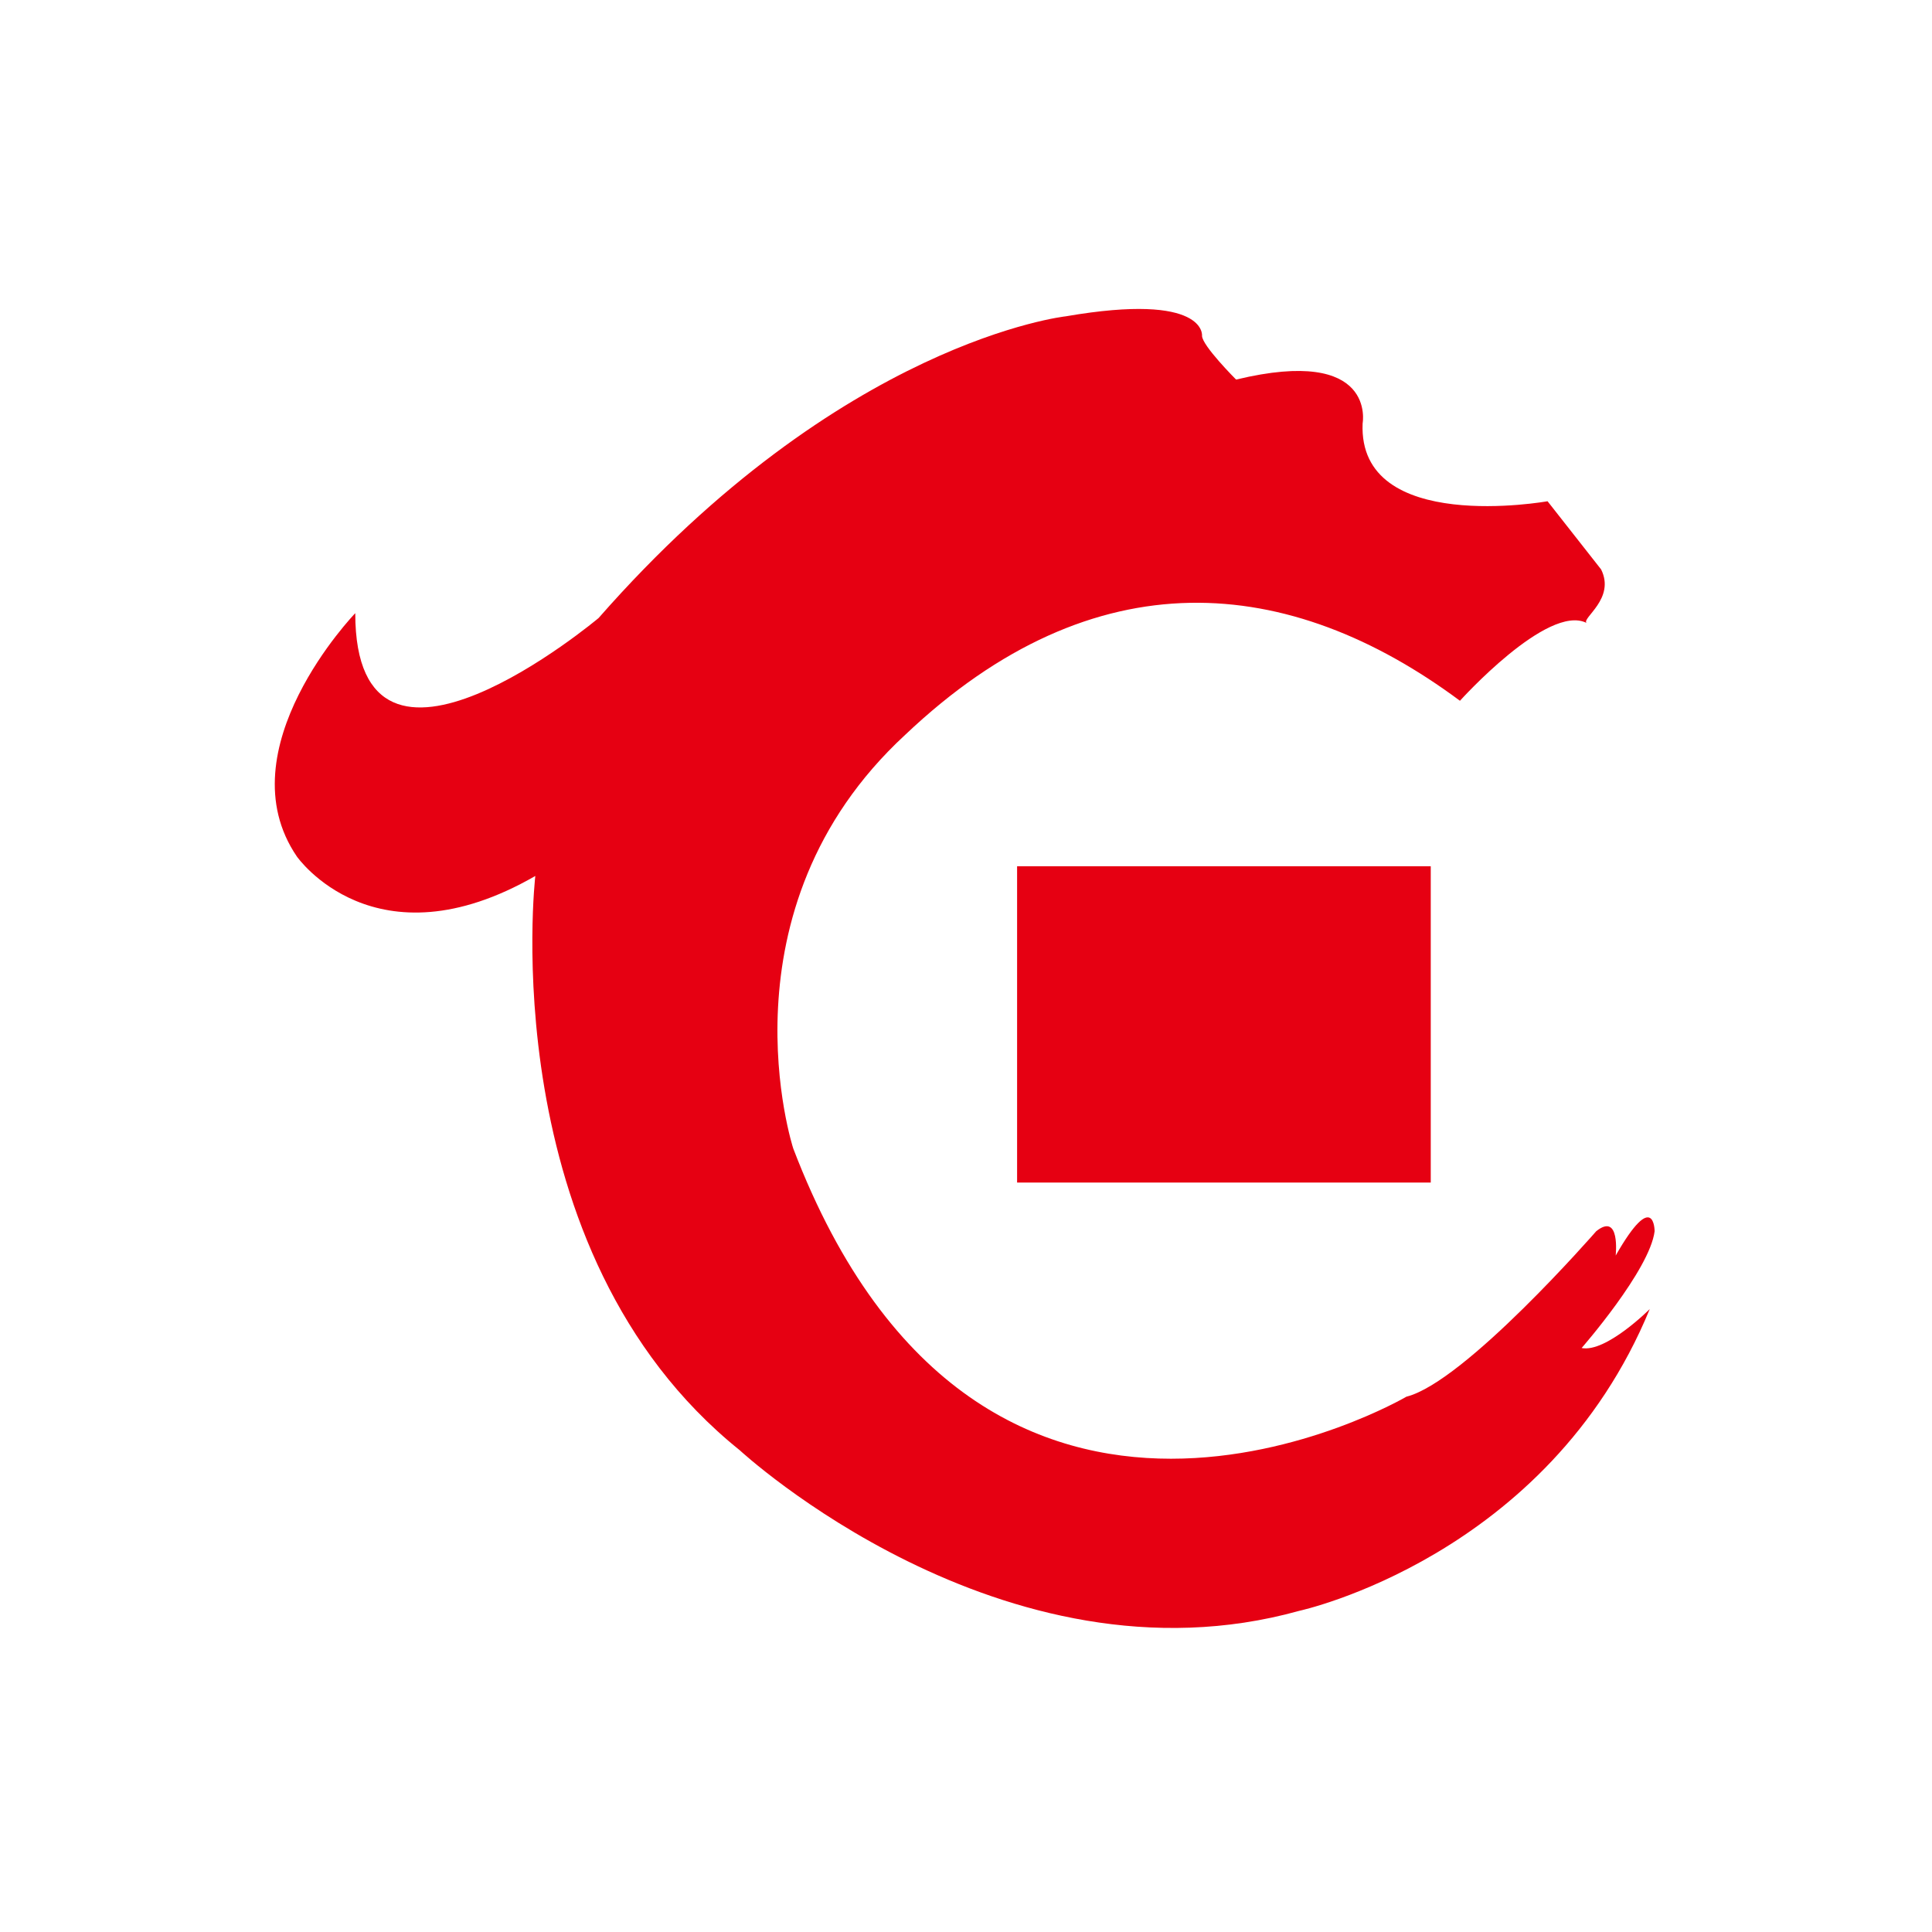
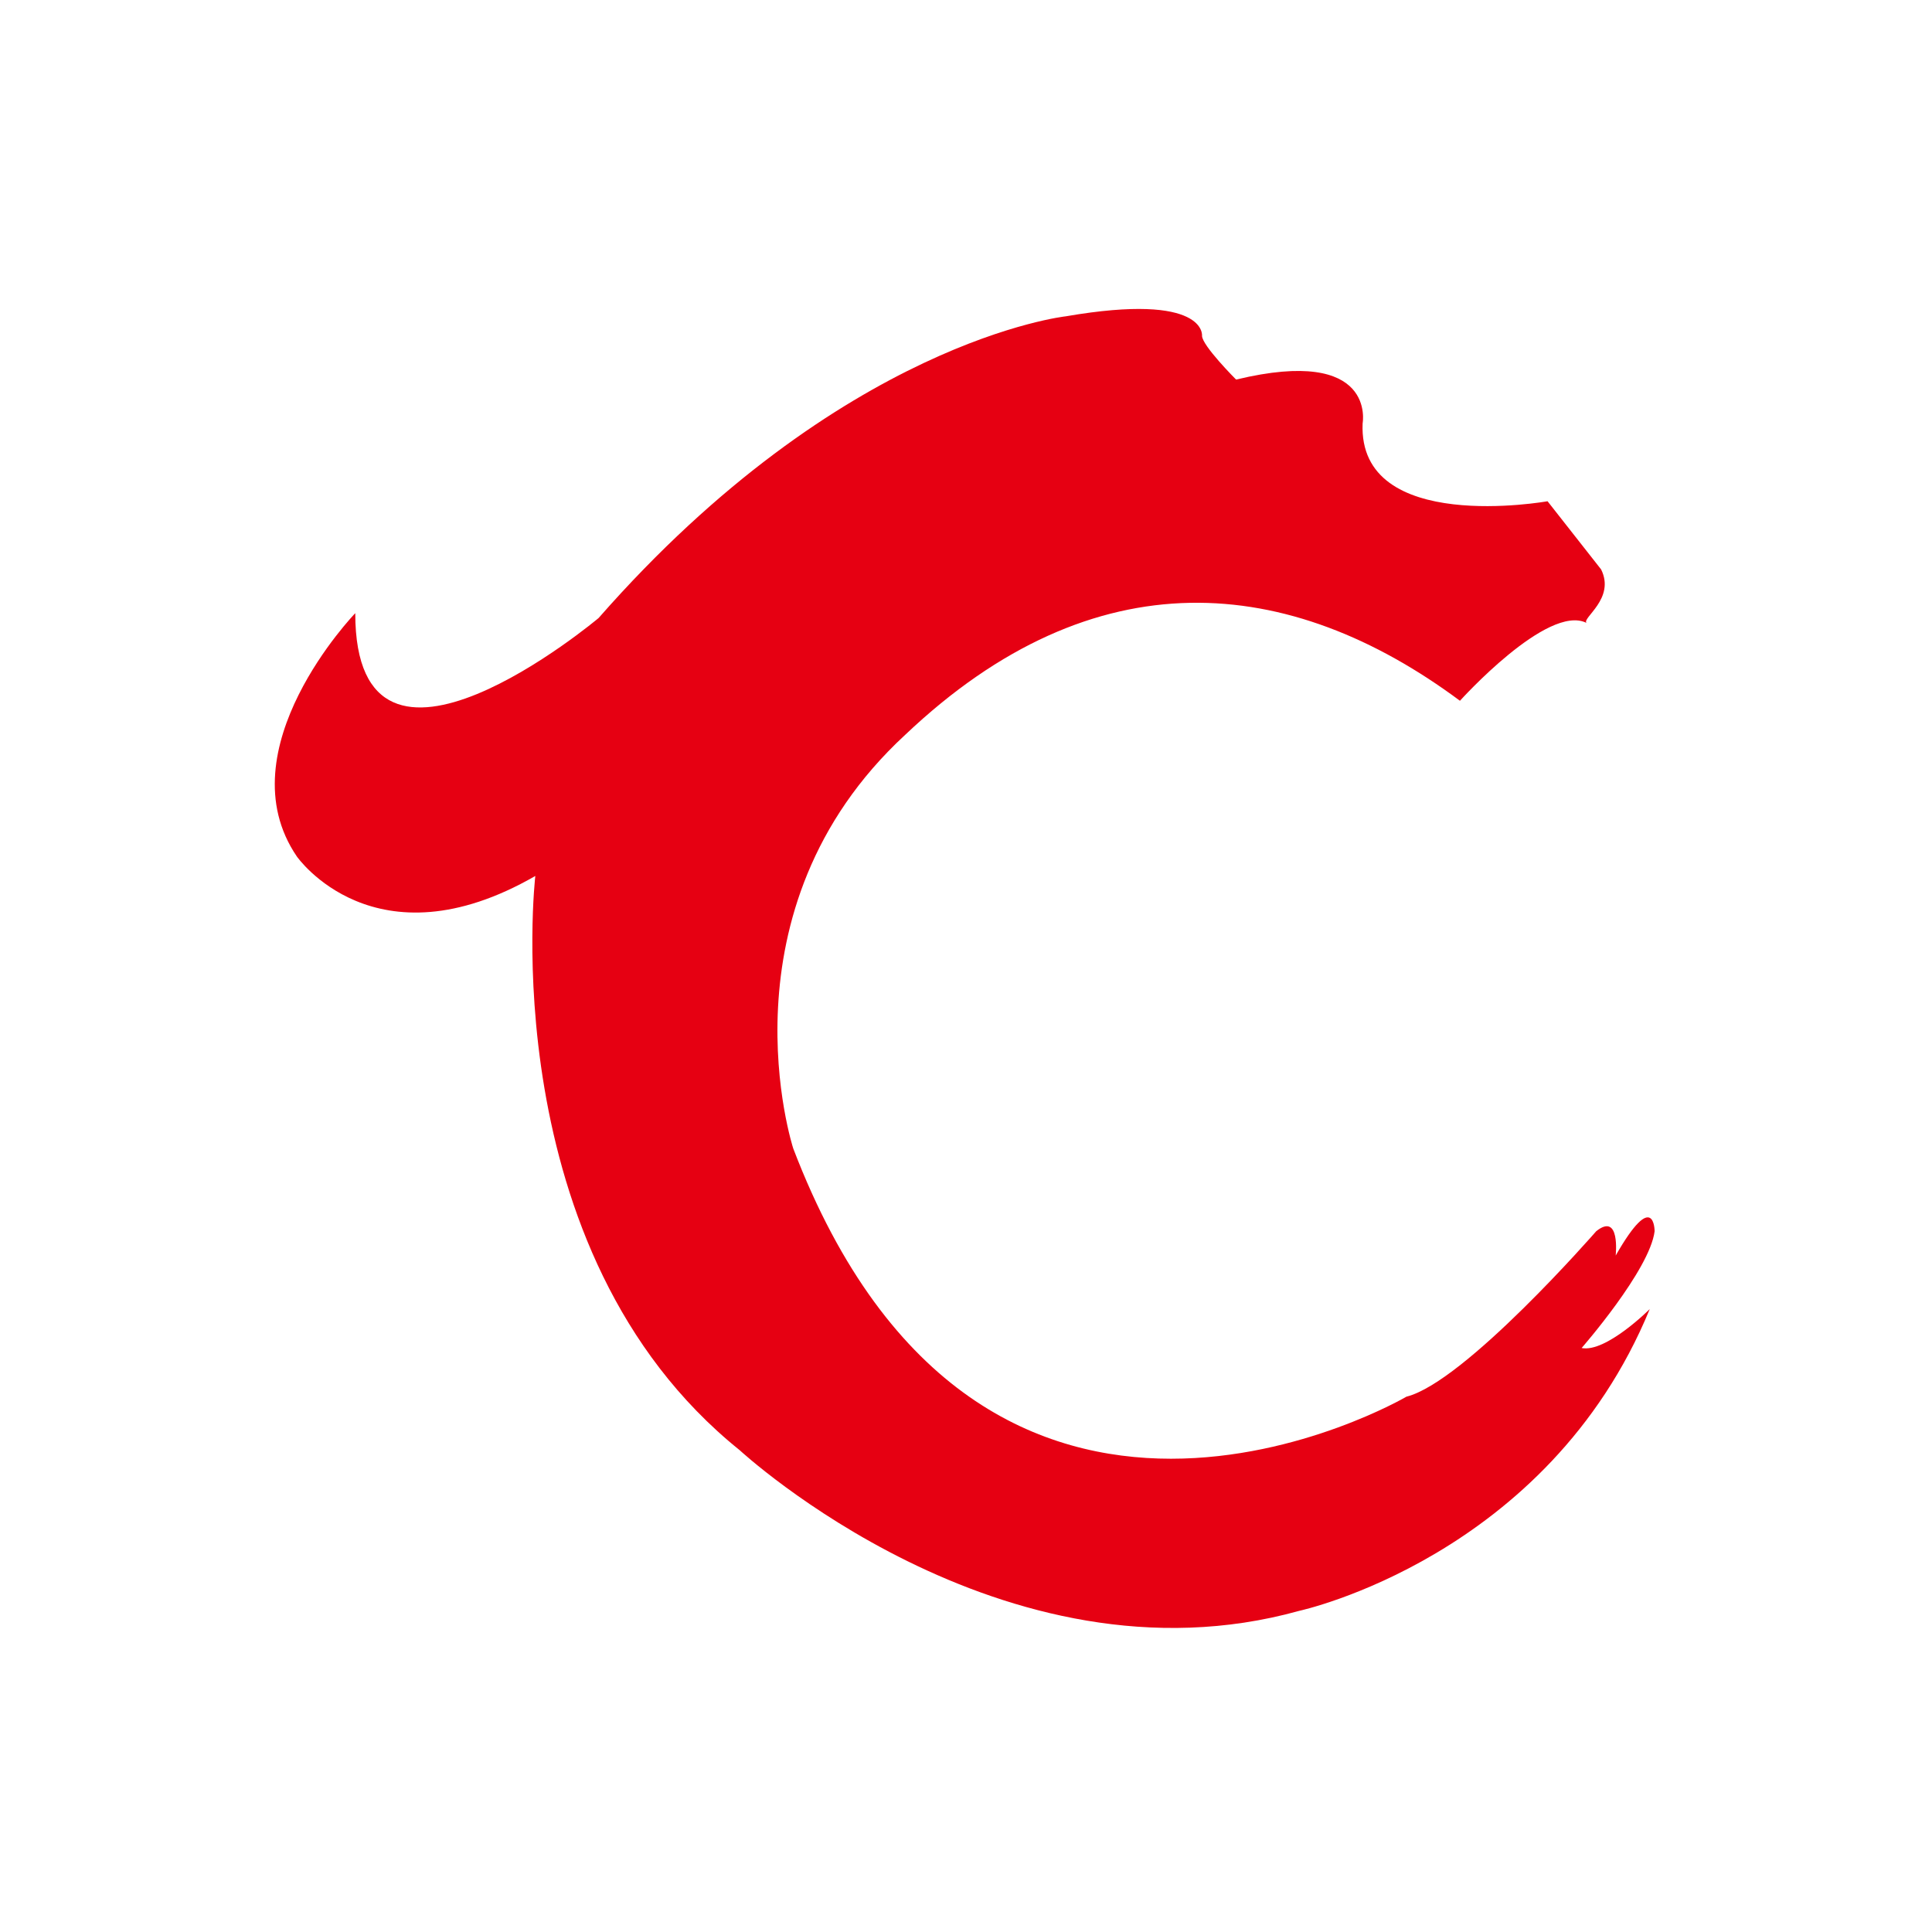
<svg xmlns="http://www.w3.org/2000/svg" t="1680877032012" class="icon" viewBox="0 0 1024 1024" version="1.1" p-id="2755" width="200" height="200">
  <path d="M848.605 301.783l-28.373-36.111s-100.594 18.055-98.015-41.27c0 0 7.738-41.27-67.063-23.214 0 0-18.055-18.055-18.055-23.214 0 0 2.579-23.214-72.222-10.317 0 0-118.65 12.897-247.617 159.919 0 0-128.967 108.332-128.967-2.579 0 0-69.642 72.222-30.952 128.967 0 0 41.27 59.325 126.388 10.317 0 0-23.214 198.61 108.332 304.363 0 0 139.285 128.967 296.625 85.118 0 0 131.547-28.373 185.713-159.919 0 0-23.214 23.214-36.111 20.635 0 0 36.111-41.27 38.69-61.904 0 0 0-23.214-20.635 12.897 0 0 2.579-23.214-10.317-12.897 0 0-69.642 79.96-100.594 87.698 0 0-224.403 131.547-324.997-131.547 0 0-41.27-126.388 59.325-219.244 100.594-95.436 203.768-85.118 294.045-18.055 0 0 46.428-51.587 67.063-41.27-2.579-2.579 15.476-12.897 7.738-28.373z" fill="#E60012" p-id="2756" />
-   <path d="M539.083 459.123h219.244v167.657h-219.244z" fill="#E60012" p-id="2757" />
</svg>